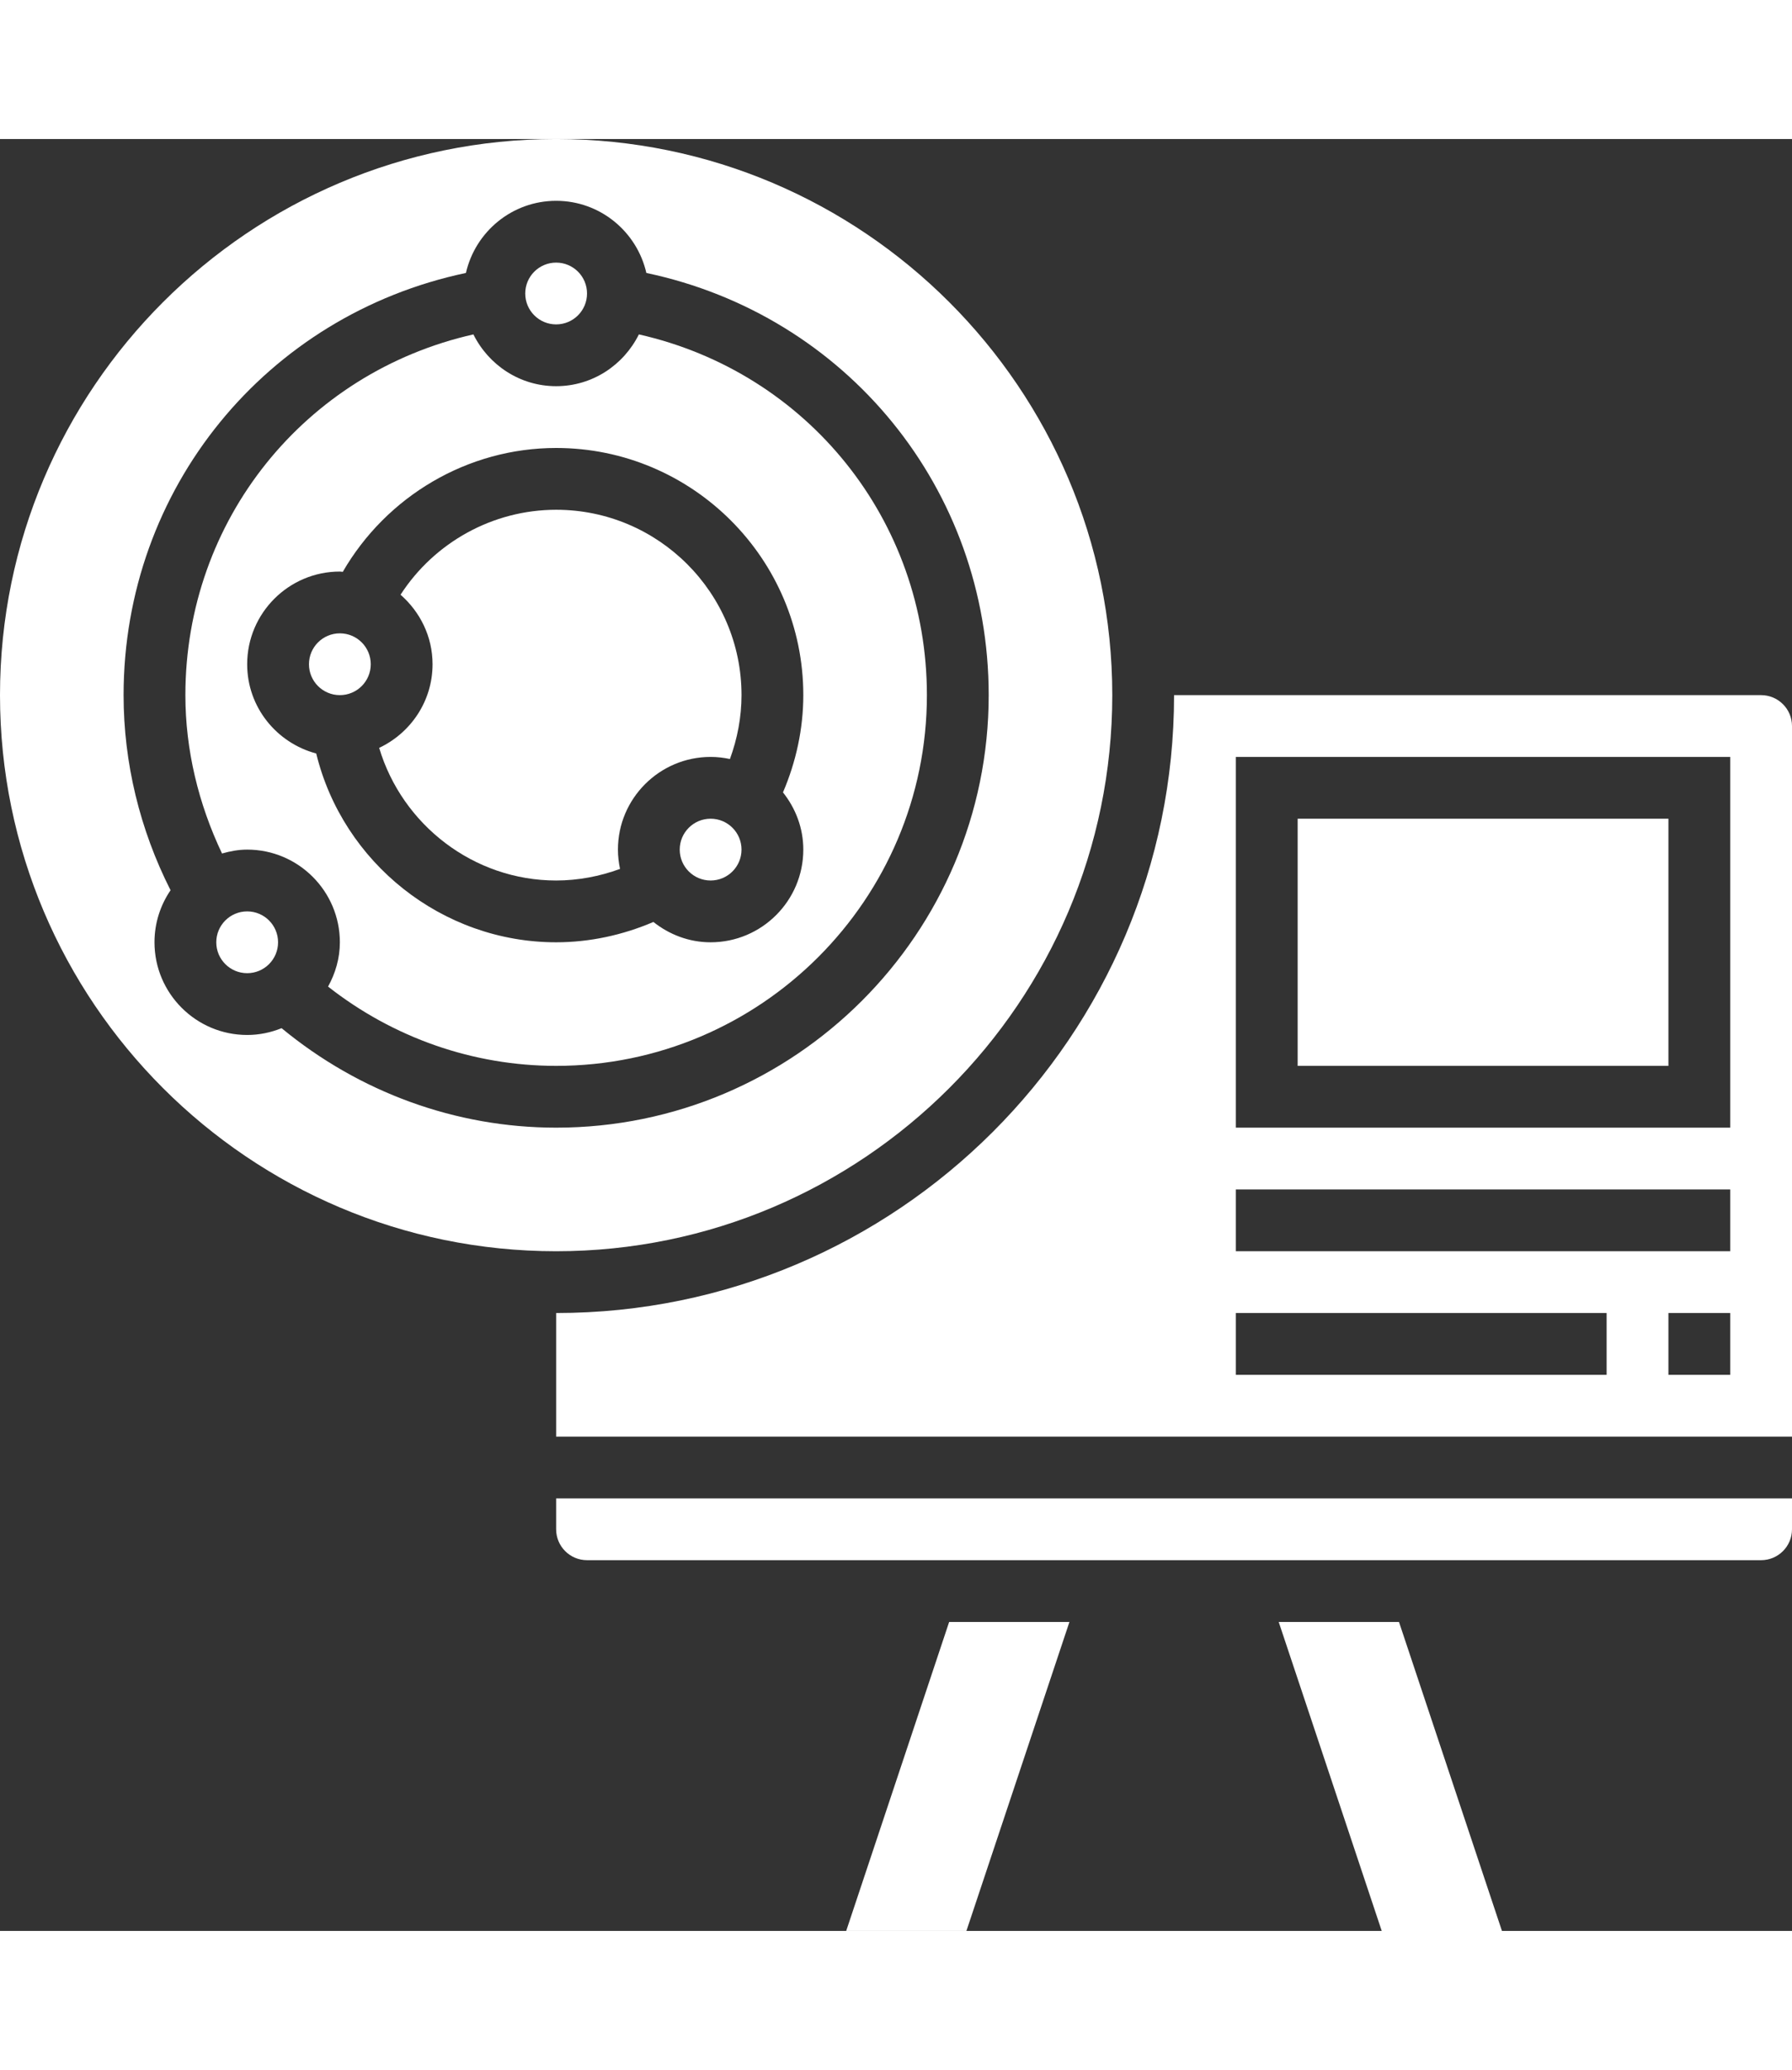
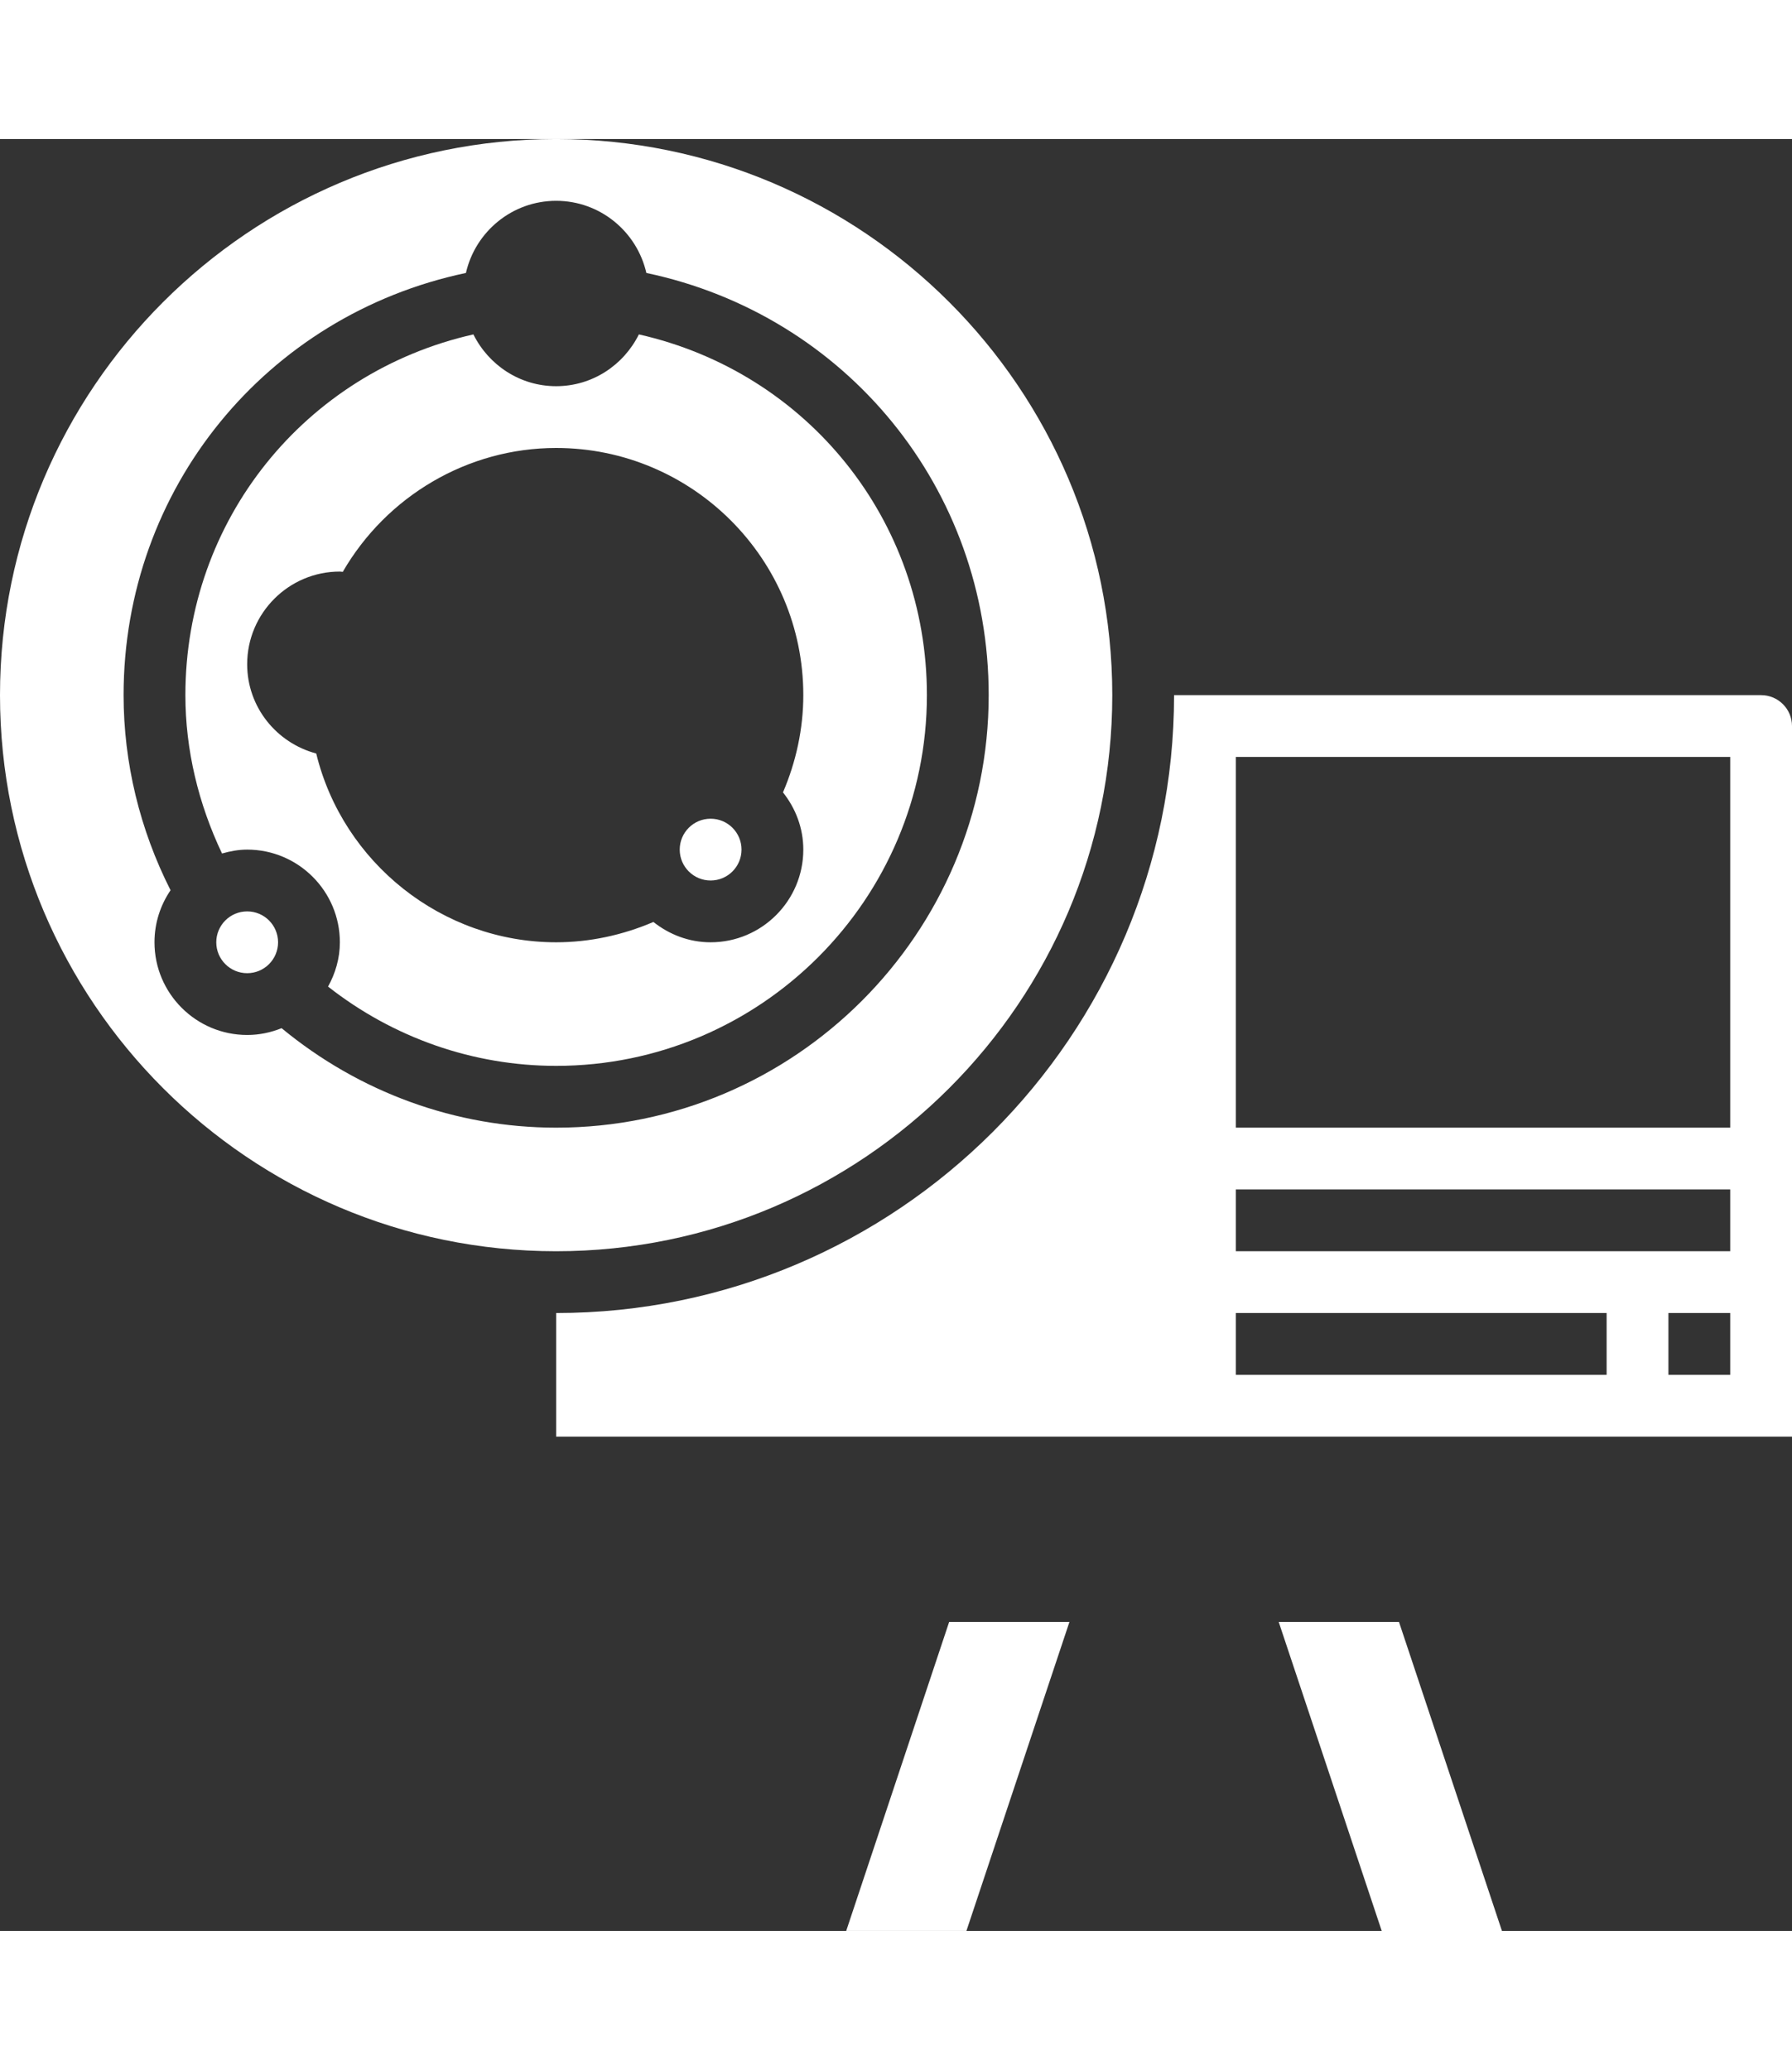
<svg xmlns="http://www.w3.org/2000/svg" enable-background="new 3 3 58 58" height="67" viewBox="3 3 58 58" fill="#fff">
  <rect x="3" y="3" width="58" height="58" fill="#333333" stroke="none" />
-   <path d="m21 27c.707 0 1.407-.133 2.068-.375-.043-.202-.068-.411-.068-.625 0-1.654 1.346-3 3-3 .214 0 .423.025.625.068.242-.661.375-1.361.375-2.068 0-3.309-2.691-6-6-6-2.047 0-3.941 1.056-5.036 2.75.629.551 1.036 1.35 1.036 2.25 0 1.198-.71 2.226-1.728 2.707.746 2.496 3.062 4.293 5.728 4.293z" />
  <path d="m39 21c0-9.925-8.075-18-18-18s-18 8.075-18 18 8.075 18 18 18 18-8.075 18-18zm-28 11c-1.654 0-3-1.346-3-3 0-.625.193-1.204.52-1.685-.993-1.959-1.52-4.125-1.52-6.315 0-6.684 4.616-12.301 11.08-13.665.304-1.334 1.495-2.335 2.92-2.335s2.616 1.001 2.92 2.335c6.464 1.364 11.08 6.981 11.08 13.665 0 7.72-6.28 14-14 14-3.254 0-6.376-1.147-8.886-3.22-.345.139-.72.22-1.114.22z" />
-   <circle cx="14" cy="20" r="1" />
  <circle cx="11" cy="29" r="1" />
  <circle cx="26" cy="26" r="1" />
-   <circle cx="21" cy="8" r="1" />
  <path d="m30.388 61h3.891l3.334-10h-3.893z" />
  <path d="m21 33c6.617 0 12-5.383 12-12 0-5.669-3.873-10.445-9.322-11.676-.491.989-1.501 1.676-2.678 1.676s-2.187-.687-2.678-1.676c-5.449 1.231-9.322 6.007-9.322 11.676 0 1.773.423 3.521 1.186 5.126.261-.074.53-.126.814-.126 1.654 0 3 1.346 3 3 0 .522-.146 1.006-.382 1.434 2.111 1.657 4.696 2.566 7.382 2.566zm-7.765-10.111c-1.283-.341-2.235-1.501-2.235-2.889 0-1.654 1.346-3 3-3 .032 0 .062.008.094.01 1.42-2.453 4.043-4.01 6.906-4.01 4.411 0 8 3.589 8 8 0 1.084-.233 2.156-.658 3.148.406.512.658 1.15.658 1.852 0 1.654-1.346 3-3 3-.702 0-1.34-.252-1.852-.658-.992.425-2.064.658-3.148.658-3.694 0-6.905-2.579-7.765-6.111z" />
-   <path d="m45 25h12v8h-12z" />
  <path d="m60 21h-19c0 11.028-8.972 20-20 20v4h40v-23c0-.552-.448-1-1-1zm-5 22h-12v-2h12zm4 0h-2v-2h2zm0-4h-16v-2h16zm0-4h-16v-12h16z" />
  <path d="m44.387 51 3.334 10h3.891l-3.332-10z" />
-   <path d="m21 48c0 .552.448 1 1 1h38c.552 0 1-.448 1-1v-1h-40z" />
</svg>